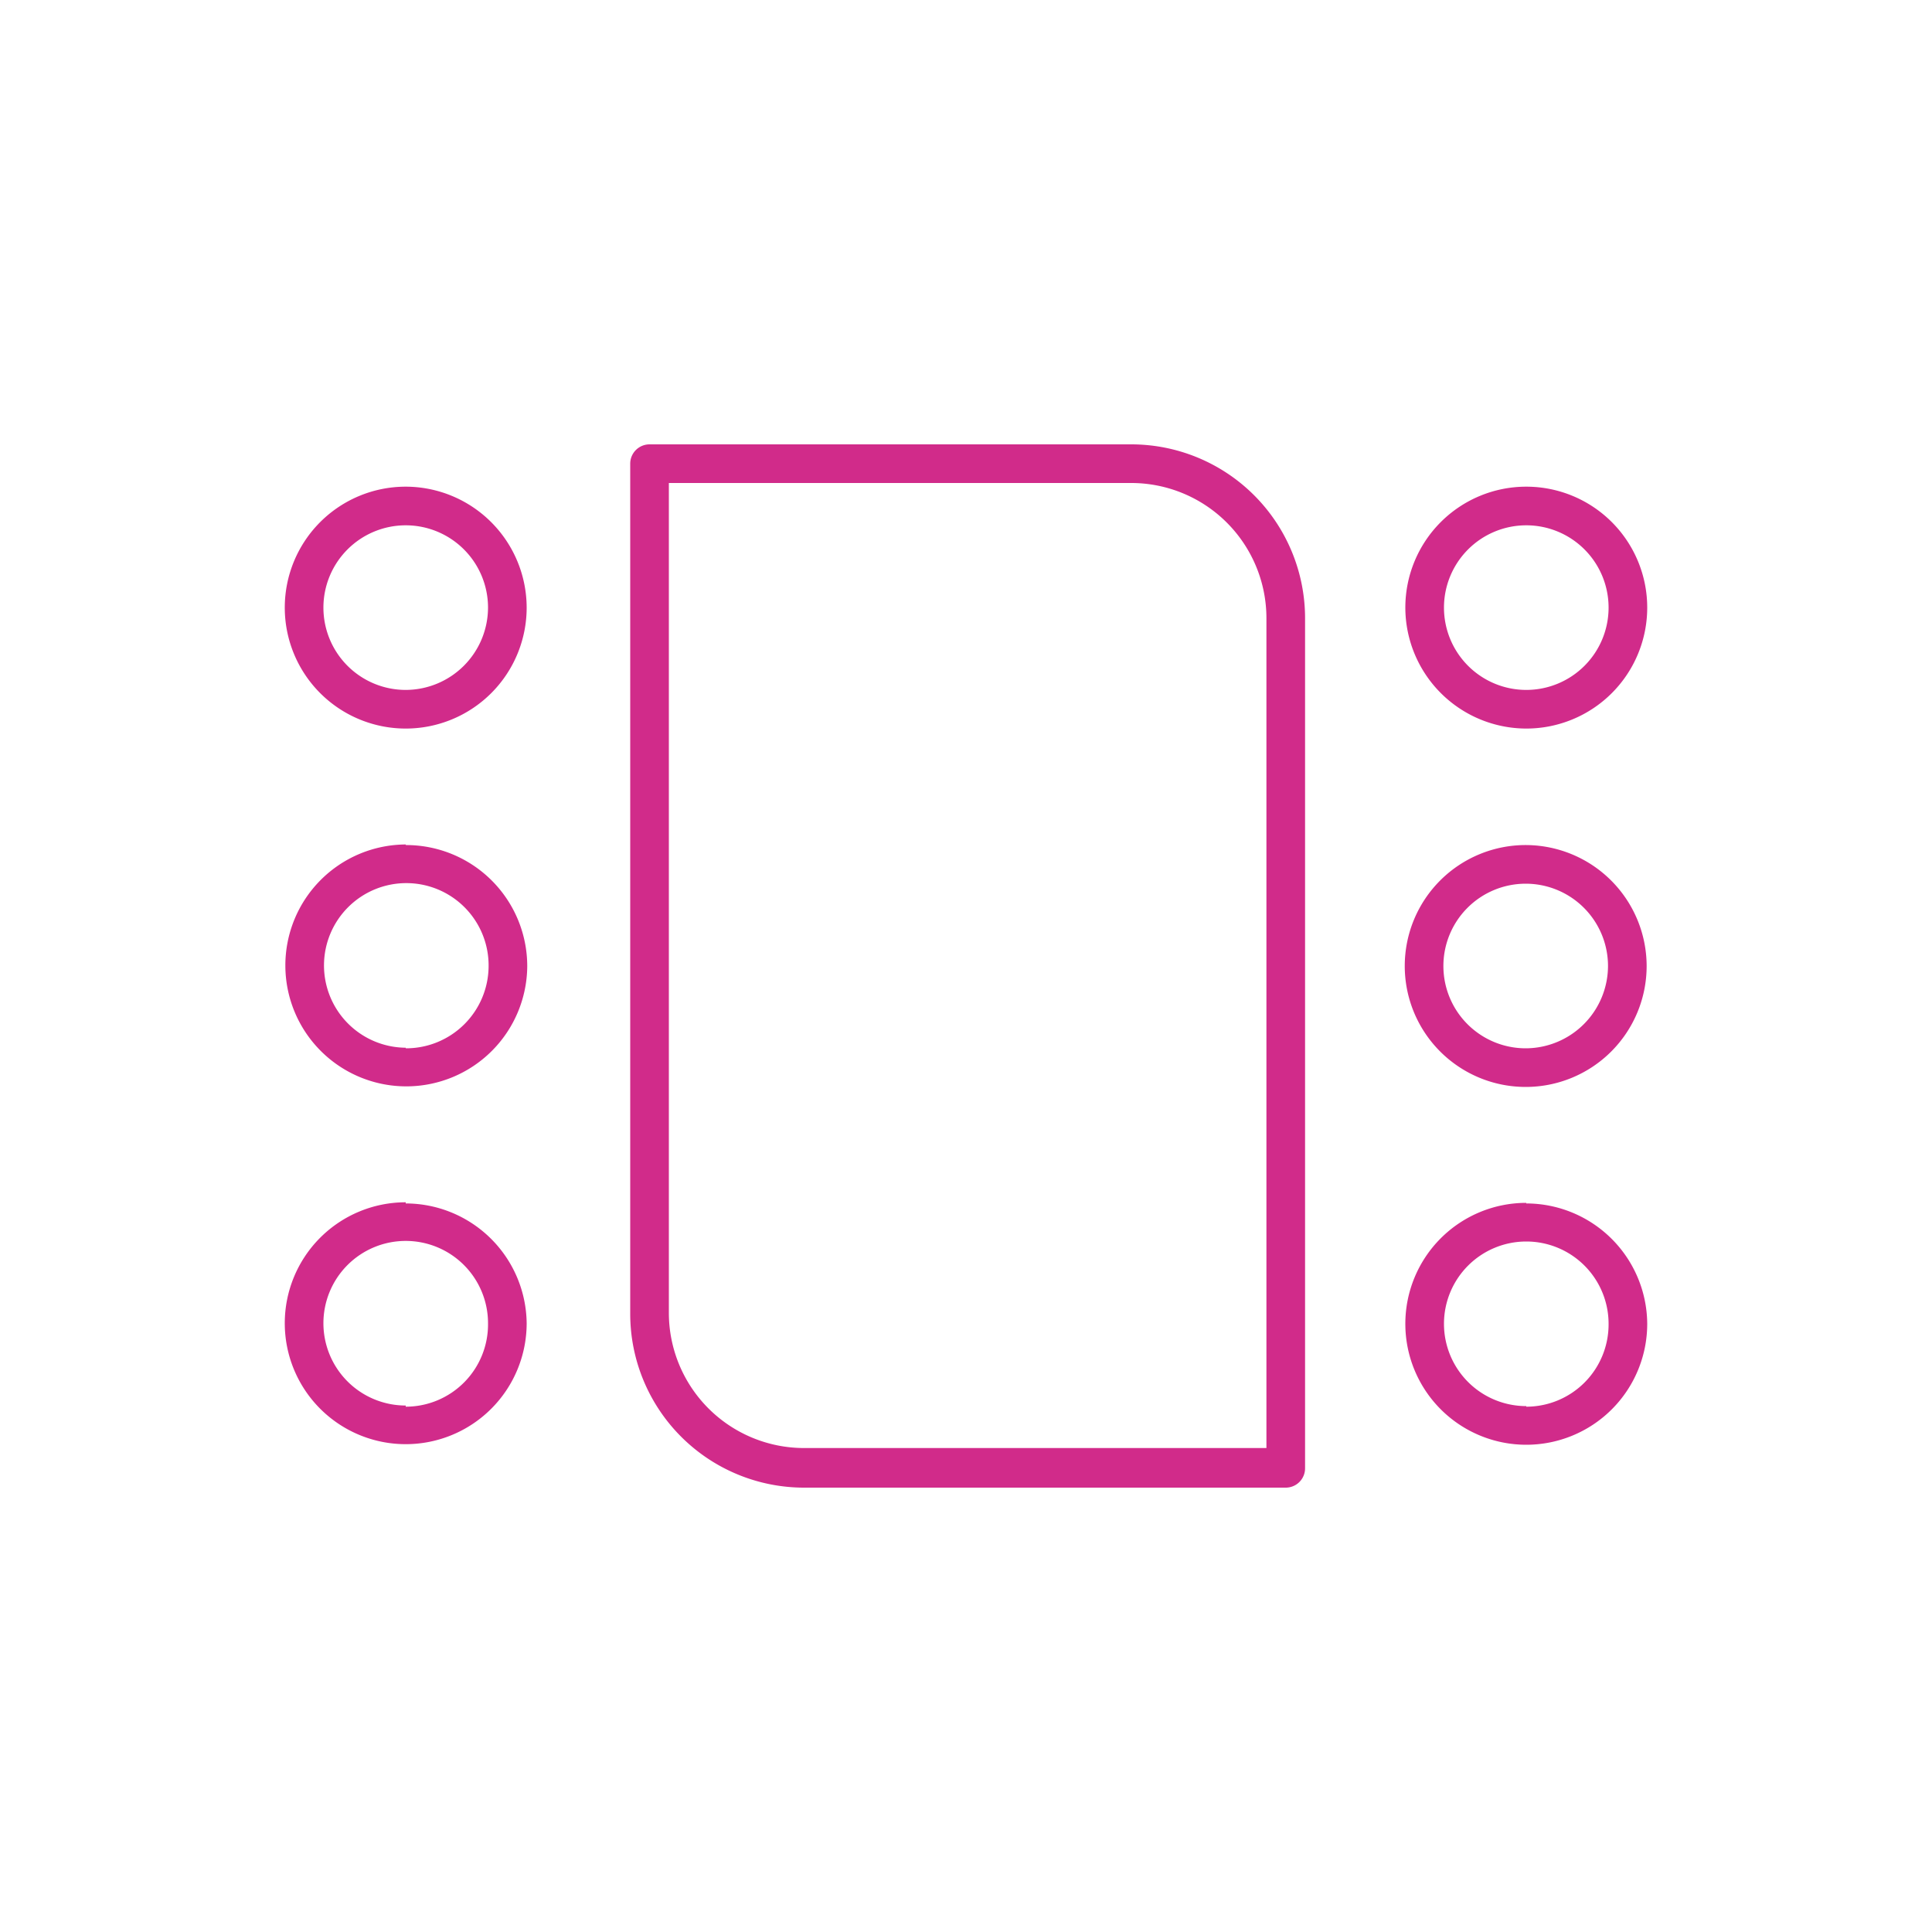
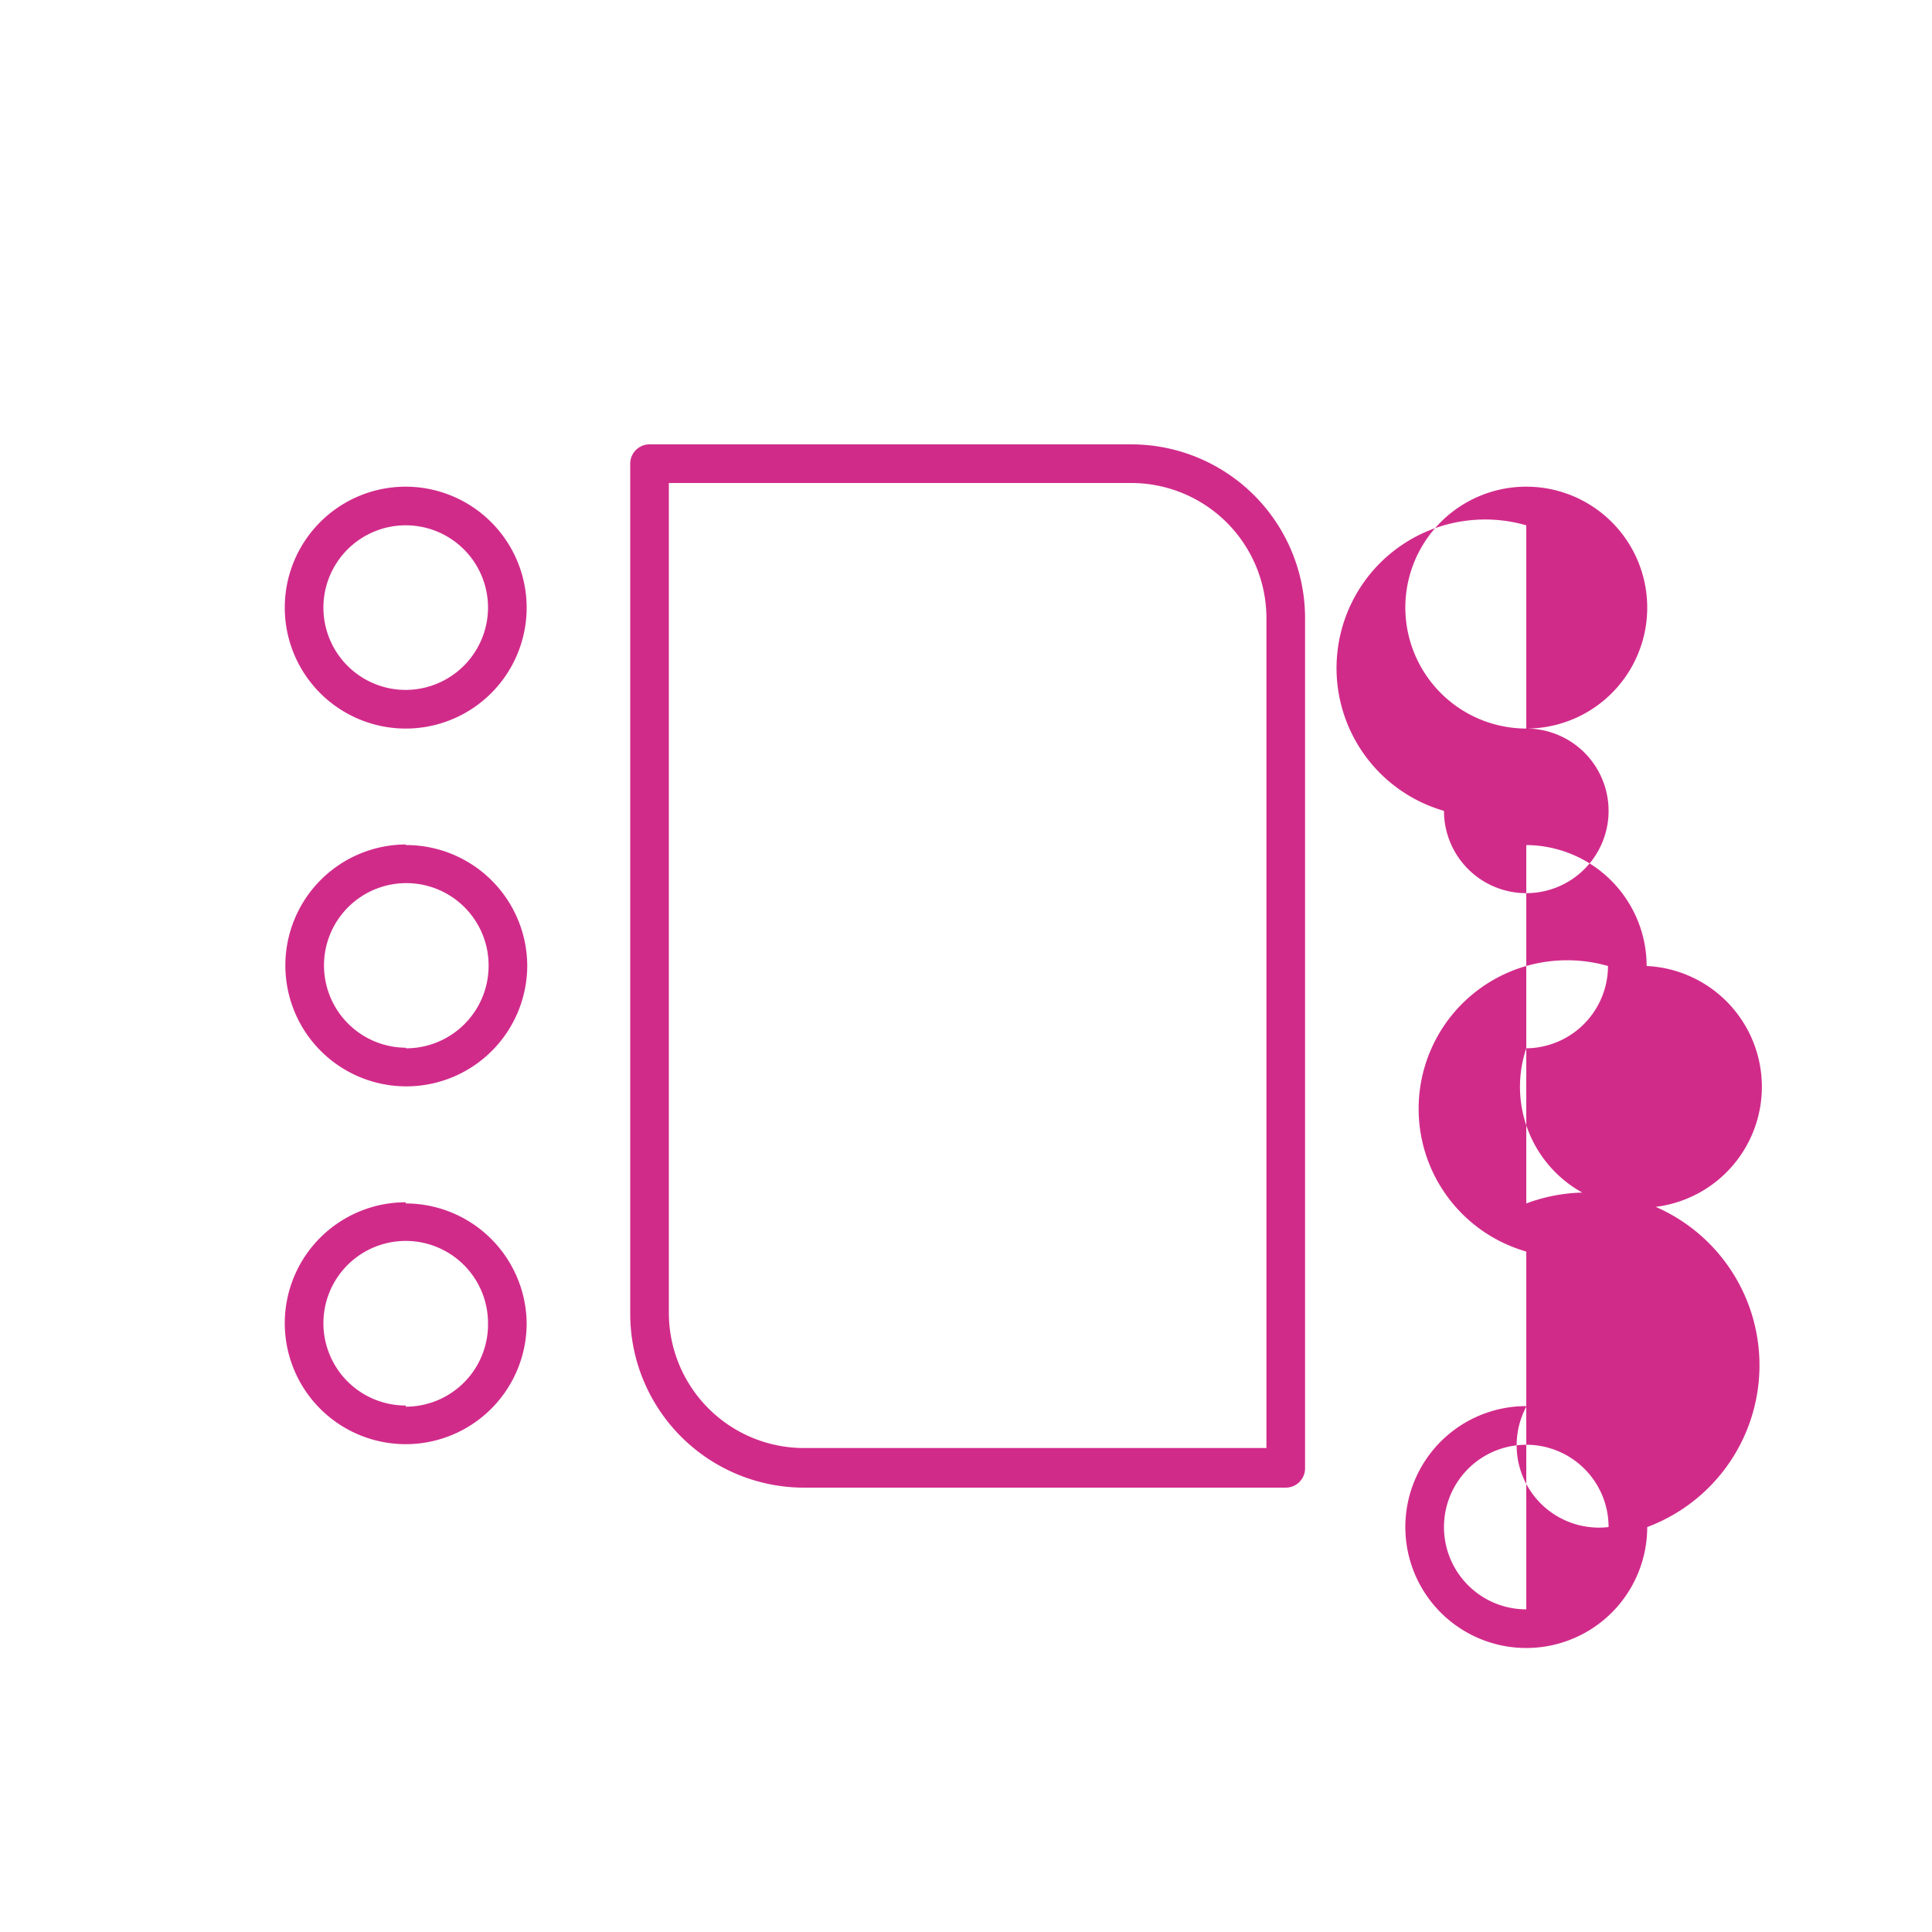
<svg xmlns="http://www.w3.org/2000/svg" height="100px" width="100px" fill="#d12b8a" data-name="Layer 1" viewBox="0 0 100 100" x="0px" y="0px">
  <title>05_collections</title>
-   <path d="M58.55,23H33.62a1,1,0,0,0-1,1V68a9,9,0,0,0,9,9H66.55a1,1,0,0,0,1-1V32A9,9,0,0,0,58.55,23Zm7,51.95H41.62a7,7,0,0,1-7-7V25H58.55a7,7,0,0,1,7,7V75ZM21,25.19a6.26,6.26,0,1,0,6.26,6.26A6.27,6.27,0,0,0,21,25.19Zm0,10.52a4.26,4.26,0,1,1,4.26-4.26A4.27,4.27,0,0,1,21,35.71Zm0,8A6.26,6.26,0,1,0,27.29,50,6.27,6.27,0,0,0,21,43.74Zm0,10.52A4.26,4.26,0,1,1,25.29,50,4.27,4.27,0,0,1,21,54.26Zm0,8a6.26,6.26,0,1,0,6.26,6.26A6.27,6.27,0,0,0,21,62.29Zm0,10.52a4.26,4.26,0,1,1,4.26-4.26A4.26,4.26,0,0,1,21,72.81ZM79,37.71a6.26,6.26,0,1,0-6.26-6.26A6.27,6.27,0,0,0,79,37.71Zm0-10.52a4.26,4.26,0,1,1-4.26,4.26A4.26,4.26,0,0,1,79,27.19Zm0,16.55A6.26,6.26,0,1,0,85.23,50,6.27,6.27,0,0,0,79,43.74Zm0,10.52A4.26,4.26,0,1,1,83.23,50,4.27,4.27,0,0,1,79,54.26Zm0,8a6.26,6.26,0,1,0,6.26,6.26A6.27,6.27,0,0,0,79,62.29Zm0,10.52a4.26,4.26,0,1,1,4.26-4.26A4.26,4.26,0,0,1,79,72.81Z" />
+   <path d="M58.55,23H33.62a1,1,0,0,0-1,1V68a9,9,0,0,0,9,9H66.55a1,1,0,0,0,1-1V32A9,9,0,0,0,58.55,23Zm7,51.95H41.62a7,7,0,0,1-7-7V25H58.55a7,7,0,0,1,7,7V75ZM21,25.19a6.26,6.26,0,1,0,6.26,6.26A6.27,6.27,0,0,0,21,25.19Zm0,10.52a4.26,4.26,0,1,1,4.26-4.26A4.27,4.27,0,0,1,21,35.71Zm0,8A6.26,6.26,0,1,0,27.29,50,6.27,6.27,0,0,0,21,43.74Zm0,10.52A4.26,4.26,0,1,1,25.29,50,4.27,4.27,0,0,1,21,54.26Zm0,8a6.26,6.26,0,1,0,6.26,6.26A6.27,6.27,0,0,0,21,62.29Zm0,10.52a4.26,4.26,0,1,1,4.26-4.26A4.26,4.26,0,0,1,21,72.81ZM79,37.71a6.26,6.26,0,1,0-6.26-6.26A6.27,6.27,0,0,0,79,37.71Za4.26,4.26,0,1,1-4.26,4.26A4.26,4.26,0,0,1,79,27.19Zm0,16.55A6.26,6.26,0,1,0,85.23,50,6.27,6.27,0,0,0,79,43.74Zm0,10.52A4.26,4.26,0,1,1,83.23,50,4.27,4.27,0,0,1,79,54.26Zm0,8a6.26,6.26,0,1,0,6.26,6.26A6.27,6.27,0,0,0,79,62.29Zm0,10.52a4.26,4.26,0,1,1,4.26-4.26A4.26,4.26,0,0,1,79,72.81Z" />
</svg>